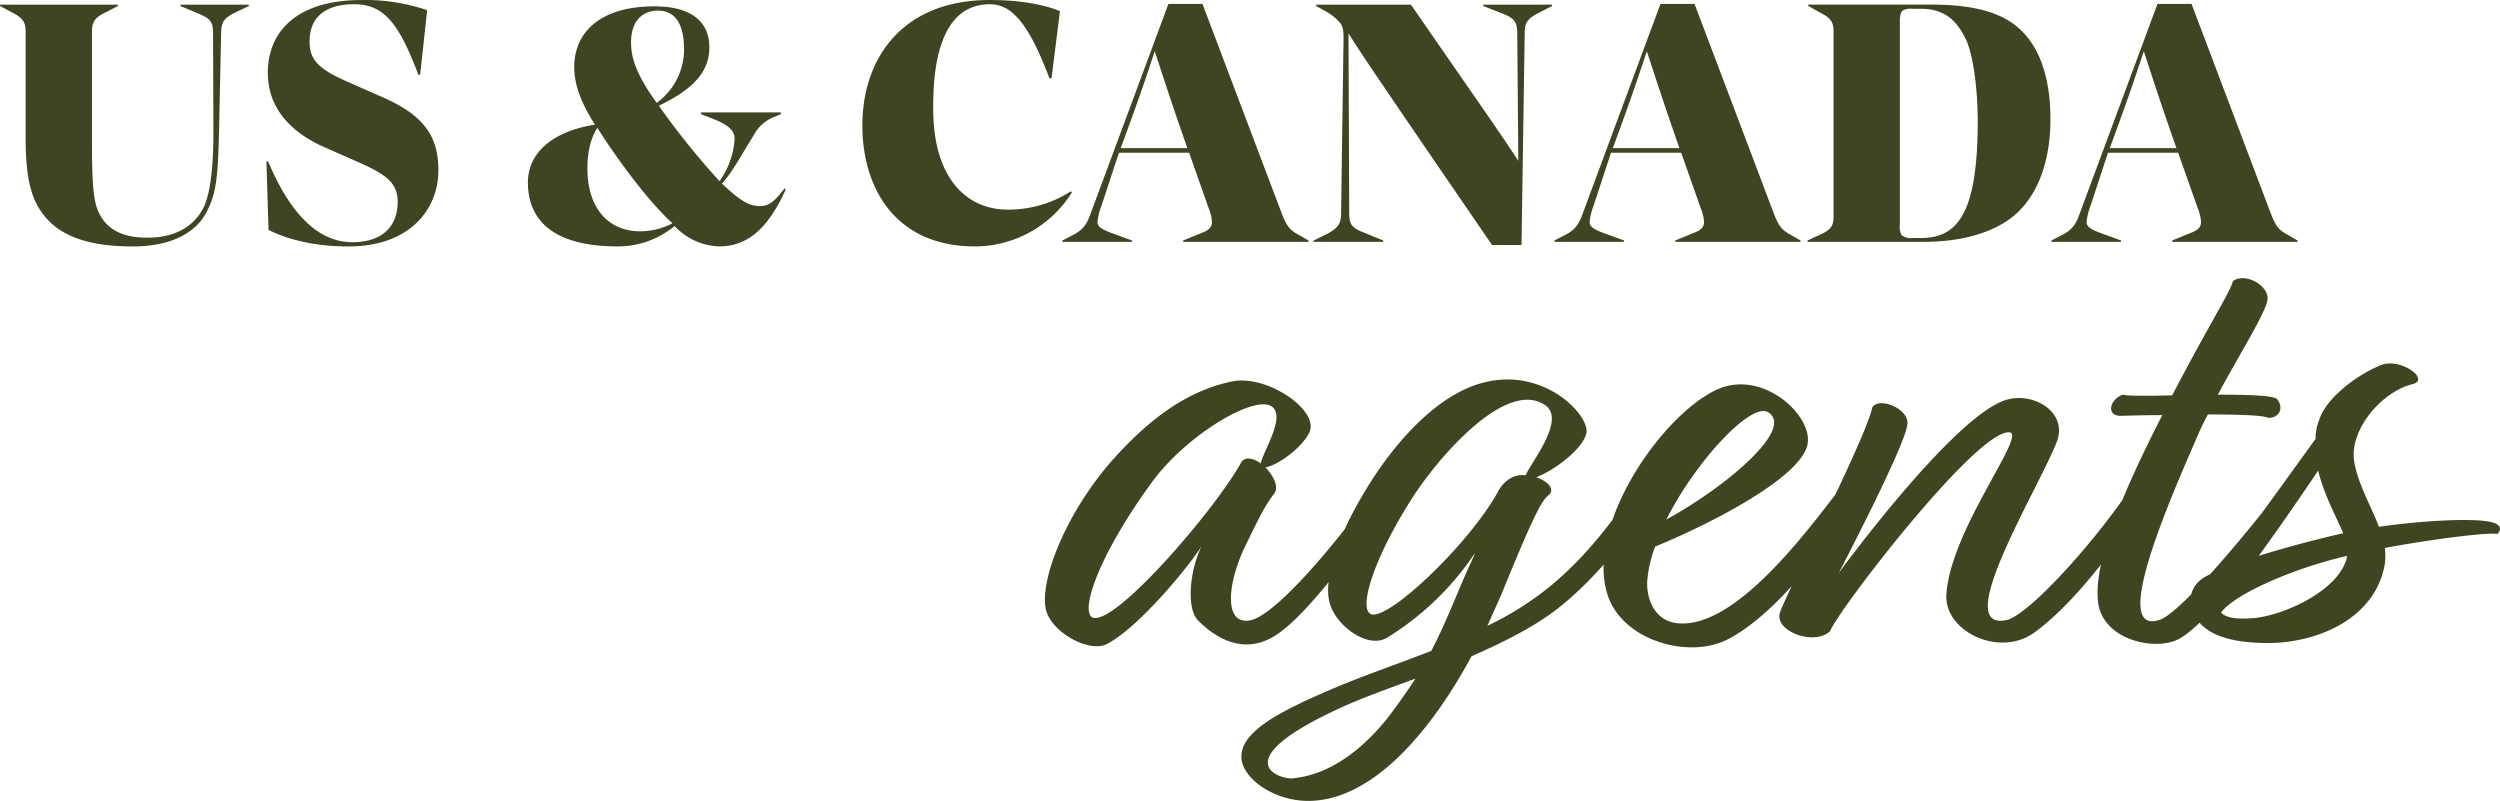
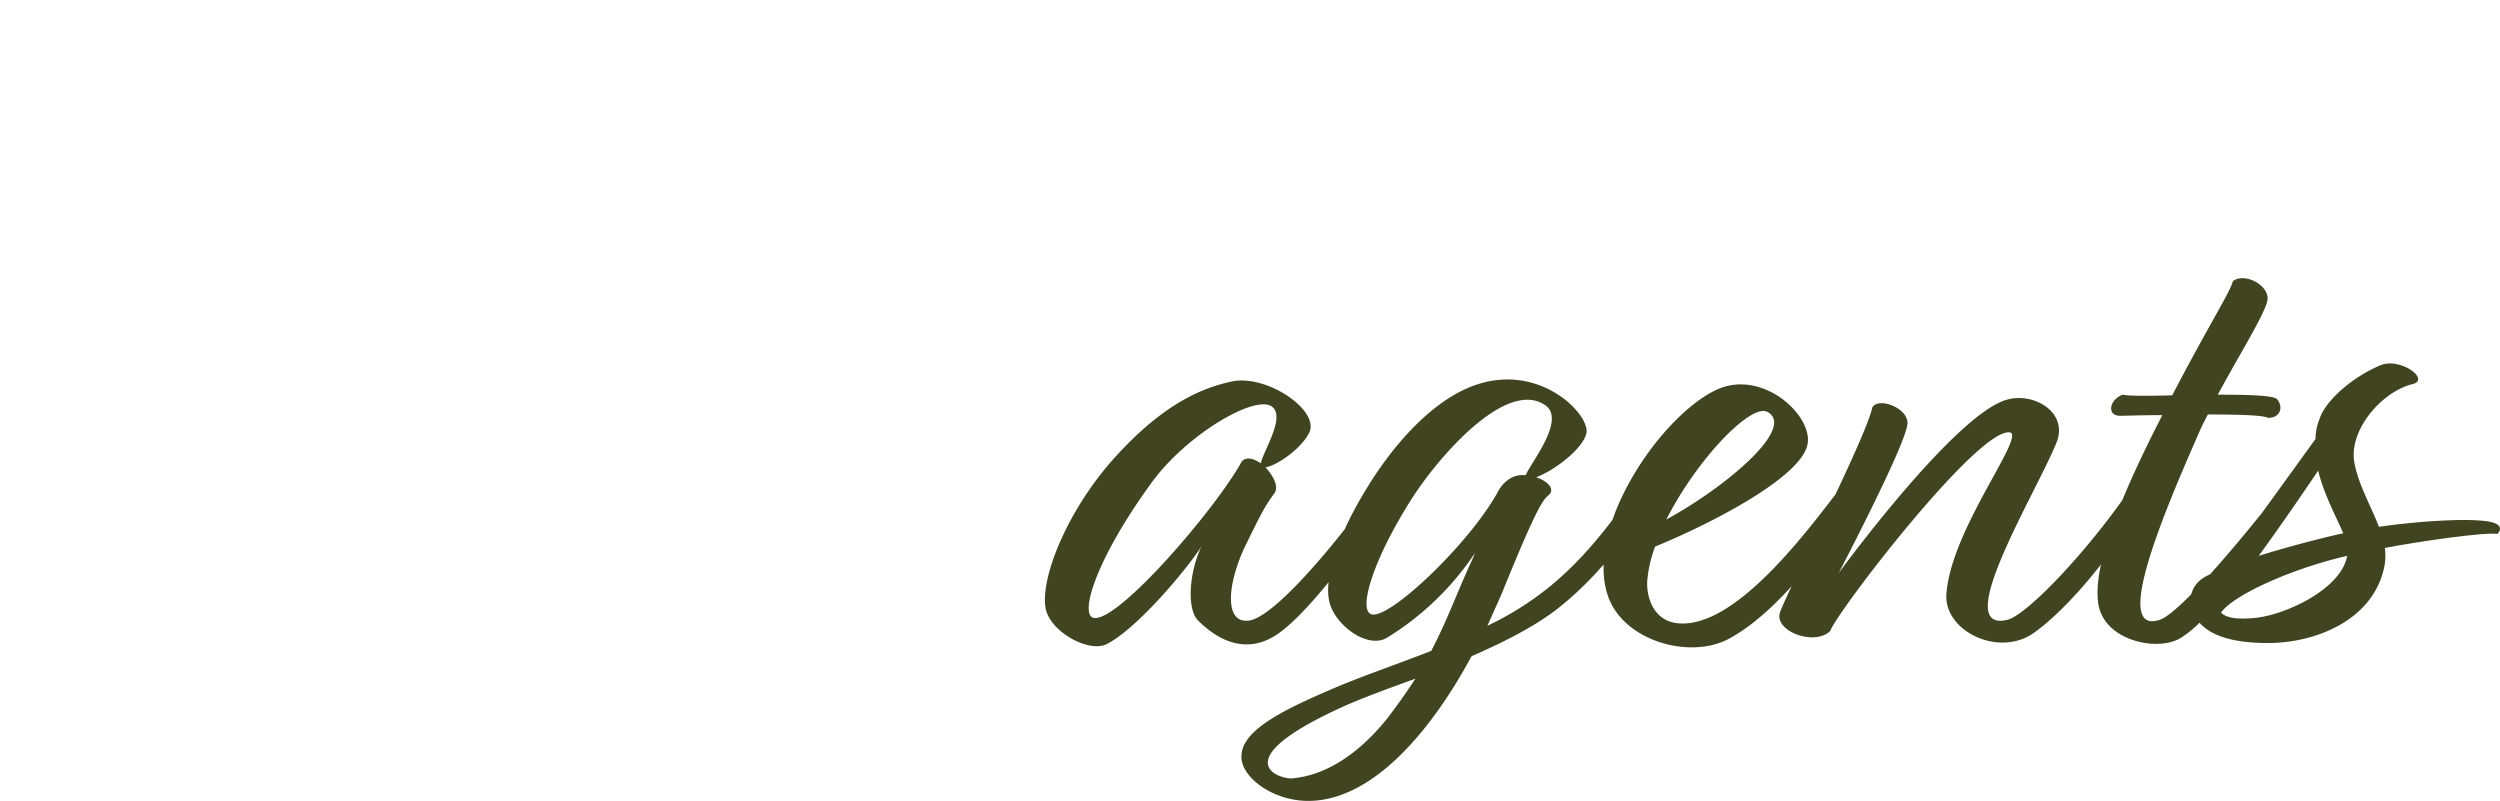
<svg xmlns="http://www.w3.org/2000/svg" width="630.473" height="201.975" viewBox="0 0 630.473 201.975">
  <g id="Group_55" data-name="Group 55" transform="translate(-1027.746 -1466.63)">
-     <path id="Path_224" data-name="Path 224" d="M-245.245-49.26c2.39,1.239,3.452,2.213,3.452,4.691v26.731c0,10.533,1.416,15.4,4.249,19.3,3.718,5.045,10.268,8.32,22.837,8.32,9.825,0,16.021-3.629,18.588-8.763,2.478-4.691,2.832-9.2,3.1-20.093l.531-25.049c.089-2.562.531-3.629,3.629-5.134l3.364-1.593V-51.2h-17.26v.349l4.426,1.863c2.921,1.239,3.806,1.947,3.806,4.868l.089,24.518c0,7.612-.443,14.339-2.124,18.765-1.863,4.426-6.2,8.409-14.516,8.409-6.639,0-10.887-2.3-12.746-7.524-1.239-3.629-1.239-10.622-1.239-19.03v-25.5c0-2.478.885-3.541,3.452-4.775l3.1-1.593V-51.2h-29.741v.349Zm85.15,59.034C-144.954,9.685-137.7.48-137.7-9.434c0-8.409-3.452-13.808-14.251-18.5l-8.232-3.629c-7.966-3.452-10-5.753-10-10.445,0-5.045,2.921-9.294,11.241-9.294,7.612,0,11.33,4.957,16.2,17.791h.443l1.77-16.287a48.065,48.065,0,0,0-16.552-2.562c-16.552,0-23.633,8.143-23.633,18.322,0,8.5,5.222,14.87,14.6,18.942l8.055,3.541c6.816,3.009,10.091,5.134,10.091,10,0,6.727-4.337,10.268-11.414,10.268-8.94,0-15.932-7.7-21.243-20.358h-.443l.531,17.26C-177.886,6.941-171.07,9.862-160.094,9.773Zm109.668-14.6c-2.562,3.452-4.16,4.426-6.107,4.426-2.39,0-4.426-.708-9.648-5.665,2.478-2.744,4.514-6.55,7.966-12.126a9.987,9.987,0,0,1,5.4-4.775l1.5-.62v-.443H-71.492v.443l2.744,1.062c4.6,1.77,5.753,3.275,5.753,5.222A20.468,20.468,0,0,1-66.8-6.685,191.85,191.85,0,0,1-82.112-25.72c9.559-4.514,12.746-9.2,12.746-14.693,0-6.988-5.222-10.356-13.808-10.356-14.162,0-20.265,6.9-20.265,15.313,0,5.134,2.39,10.091,5.222,14.516-11.064,1.77-16.906,7.347-16.906,14.6,0,7.7,4.249,16.109,22.659,16.109A22.4,22.4,0,0,0-78.131,4.64,16.125,16.125,0,0,0-66.89,9.773c6.988,0,12.3-4.337,16.818-14.428Zm-32.219-21.6c-4.868-6.816-6.461-10.976-6.461-15.224,0-5.93,3.275-7.966,6.727-8.055,3.629,0,6.639,2.3,6.639,9.825a16.721,16.721,0,0,1-6.9,13.454Zm3.983,30.36a17.789,17.789,0,0,1-8.143,2.04c-8.674-.089-13.012-6.55-13.277-14.782-.177-5.134.8-8.674,2.478-11.33C-93.975-14.3-85.3-2-78.662,3.932ZM21.8-4.128A29.043,29.043,0,0,1,5.338.48C-4.93.214-12.9-7.929-12.9-24.835-13.073-42.981-7.762-51.3,1.354-51.3,6.665-51.3,11-46.964,16.4-32.625h.531l2.124-16.906c-3.1-1.416-9.471-2.832-17.353-2.832-21.856-.177-32.48,14.167-32.48,31.688,0,15.14,7.878,30.449,28.418,30.449A28.871,28.871,0,0,0,22.071-3.853Zm15.4,12.4-5.576-2.04c-2.213-.885-3.1-1.5-3.1-2.655A15.828,15.828,0,0,1,29.5-.406L33.927-13.86h17.7L56.587.214a10.4,10.4,0,0,1,.8,3.364c0,1.239-.62,2.036-2.478,2.744l-4.78,1.952v.349h31.6V8.273l-3.1-1.77c-1.77-1.062-2.478-2.124-3.541-4.775L54.994-51.38H46.408L26.935,1.1c-1.062,3.009-1.863,4.249-4.16,5.576l-3.1,1.6v.349H37.2ZM34.37-15.01c5.045-13.543,7.437-20.973,8.586-24.43,1.151,3.364,3.364,10.533,8.232,24.43ZM100.578,8.273,95.8,6.326C92.882,5.175,92,4.379,92,1.551l-.177-45.5c3.624,5.749,8.227,12.56,36.2,53.364h7.435l.8-53.458c0-2.562.62-3.629,3.806-5.222l3.1-1.593V-51.2H125.8v.349l4.775,1.863c2.921,1.151,3.806,2.036,3.806,4.957l.266,32.219c-3.895-6.019-9.2-13.543-27.085-39.389H83.672v.349l2.39,1.328A12.432,12.432,0,0,1,89.6-46.694c.8.8.974,2.124.974,3.806l-.62,44.341c0,2.562-.708,3.718-3.806,5.311l-3.1,1.509v.349h17.526Zm60.723,0-5.579-2.04c-2.213-.885-3.1-1.5-3.1-2.655A15.824,15.824,0,0,1,153.6-.406l4.426-13.454h17.7L180.683.214a10.4,10.4,0,0,1,.8,3.364c0,1.239-.62,2.036-2.478,2.744l-4.78,1.952v.349h31.6V8.273l-3.1-1.77c-1.77-1.062-2.478-2.124-3.541-4.775L179.09-51.38H170.5L151.031,1.1c-1.062,3.009-1.863,4.249-4.16,5.576l-3.1,1.6v.349H161.3Zm-2.832-23.279c5.045-13.547,7.433-20.978,8.583-24.434,1.151,3.364,3.364,10.533,8.232,24.43ZM236.978,8.623c7.347,0,14.428-1.416,19.827-4.6C265.745-1.2,268.843-12,268.843-22.268c0-11.507-3.275-21.509-12.3-25.846-5.665-2.744-12.928-3.1-18.052-3.1H207.771v.349l3.009,1.682c2.036,1.062,3.364,1.947,3.364,4.514v47c0,2.562-.974,3.364-3.452,4.514l-3.1,1.426v.349ZM230.87-46.964c0-1.416.177-2.3.708-2.744a4.009,4.009,0,0,1,2.39-.443h2.3c6.019,0,9.2,3.186,11.414,8.055,1.682,3.806,2.832,12.126,2.832,20.535C250.432.391,246.006,7.649,236.27,7.649h-2.124a3.9,3.9,0,0,1-2.832-.708A4.4,4.4,0,0,1,230.87,4.2ZM286.634,8.273l-5.576-2.036c-2.213-.885-3.1-1.5-3.1-2.655A15.826,15.826,0,0,1,278.933-.4l4.423-13.454h17.7L306.018.214a10.4,10.4,0,0,1,.8,3.364c0,1.239-.62,2.036-2.478,2.744l-4.78,1.952v.349h31.6V8.273l-3.1-1.77c-1.77-1.062-2.478-2.124-3.541-4.775L304.425-51.38h-8.586L276.369,1.1c-1.062,3.009-1.863,4.249-4.16,5.576l-3.1,1.6v.349h17.526ZM283.8-15.006c5.045-13.543,7.435-20.978,8.586-24.43,1.151,3.364,3.364,10.533,8.232,24.43Z" transform="translate(1276 1519)" fill="#3f4422" />
    <path id="Path_225" data-name="Path 225" d="M73.791-37.428C75.957-43.091,62.8-51.918,54.139-50.086,46.48-48.42,36.814-44.423,24.494-30.766,12.669-17.609,5.841-.625,7.173,7.039c1,5.823,10.659,11.325,15.322,9.16C29.826,12.535,41.815-1.454,46.48-8.449c-3,6.162-3.833,15.655-.835,18.655,4.659,4.659,12,8.993,20.148,3.331,9.66-6.662,25.815-30.145,29.312-36.8a2.3,2.3,0,0,0-1.455-1.927,2.3,2.3,0,0,0-2.376.428C87.282-18.109,66.3,9.2,58.469,10.206c-6,.833-5.663-8.327-1.332-17.987,4-8.161,5.163-10.659,7.661-13.99,1.332-1.665-.167-4.5-2.165-6.662C65.3-28.768,71.793-33.1,73.791-37.428ZM56.471-29.6c-6.329,11.492-30.98,40.3-37.14,39.132-3.664-.666.333-14.489,14.489-33.975,8.66-12,25.481-21.984,30.145-19.486,4.164,2.329-2,11.492-2.5,14.489C59.469-30.766,57.47-31.266,56.471-29.6ZM122.09,3.709c9.66-23.816,10.659-23.983,12.158-25.315,1.332-1.5-.5-3.331-3.331-4.33,4.5-1.665,11.825-7.161,12.657-11.159,1-5-14.156-20.485-32.976-9.826-7.161,4-15.156,12-22.151,23.316C80.786-11.281,76.956.211,78.954,6.21c1.832,5.663,9.66,11.159,14.325,8.327A71.769,71.769,0,0,0,115.43-6.776c-.333,1-1,2.329-1.665,3.831-3,6.654-5.5,13.482-9.329,20.81-8.993,3.494-17.819,6.5-25.148,9.66-9.993,4.33-21.984,9.66-22.65,16.155-1,5.5,7.661,12.324,17.487,12C89.78,55.171,104.269,38.35,114.6,19.2c7.994-3.494,15.655-7.328,21.484-11.825C150.4-3.786,159.4-19.441,162.227-23.938c-.333-2.165-1.5-3.331-4-2.165-4,4.659-11.325,17.487-23.983,27.813a77.922,77.922,0,0,1-15.655,9.826Zm-.839-25.981C114.429-9.782,95.109,8.871,89.78,8.7c-4.164-.167-.333-13.324,9.493-28.812,6.662-10.659,24.316-31.144,34.142-23.816,4.83,3.831-4,14.489-5.163,17.487a6.369,6.369,0,0,0-3.664.666A8.452,8.452,0,0,0,121.251-22.273ZM93.111,35.186C81.952,48.842,72.126,49.675,69.461,50.008c-3,.333-17.654-4.164,12.158-17.819,4.659-2.165,11.492-4.659,18.82-7.328C98.274,28.191,95.942,31.519,93.111,35.186ZM199.367-34.43c1.165-7.328-11.658-18.984-23.15-13.49-13.99,6.662-33.309,34.808-27.147,52.129,4,11.159,20.485,15.822,30.311,10.657C193.538,7.37,208.36-14.114,213.69-24.773c-.167-2-2.5-2.665-4.33-.666-7.328,9.162-27.313,38.141-42.969,36.309-5.5-.666-7.661-5.829-7.495-10.492a31.645,31.645,0,0,1,2-8.827c13.49-5.5,37.14-17.487,38.472-25.981Zm-10.159-7.994c7.328,4-10.492,18.984-25.481,27.147,7.495-14.823,21.151-29.312,25.481-27.147Zm35.308,3.164c.5-4-7.161-6.995-8.827-4.33-1.665,7.828-21.817,47.132-23.316,51.8s8.66,8.494,12.657,4.659c1.832-5,36.8-50.63,45.134-50.13,4.83.167-14.823,24.482-15.822,40.97-.5,9.165,13.158,15.826,21.984,9.664,8.993-6.329,21.484-21.484,29.145-35.638.5-1.5-.666-5-3.164-3.164-9.993,15.49-27.147,34.142-32.643,35.474-14.489,3.331,7.495-32.31,12.491-44.8,3-7.661-6-12.824-12.824-10.659-13.324,4.161-42.136,43.63-42.136,43.63S223.849-33.6,224.515-39.26ZM315.282-70.4c.833-3.664-5.5-7.328-8.66-5-1,3.331-5.5,9.993-15.322,28.812-6.162.167-11.325.167-12.491-.167-3.494,1.332-4,5.329-.666,5.329,1.165,0,5.329-.167,10.659-.167-12.824,24.982-17.321,39.3-16.155,47.465,1.332,9.16,13.99,12,19.985,9.16,8.66-4.164,28.65-32.144,31.477-38.305.833-2.831-1.832-3.664-3.331-2.5-4.83,6.662-26.481,33.809-32.643,35.807-11.658,3.831.167-24.982,9.16-45.467.833-2,1.832-4.164,3-6.329,7.328,0,13.823.167,15.156.833,2.665.167,4.164-2.329,2.329-4.659-.833-1-7.495-1.165-14.989-1.165C308.454-57.247,314.45-66.74,315.282-70.4Zm36.64,20.98c4.659-1.165-3.331-6.995-8.327-4.659-7,3-13.657,8.827-15.152,13.49a13.367,13.367,0,0,0-1,5c-6.995,9.66-17.987,24.982-24.149,32.976-2.831,1.332-4.164,1.832-5.5,3.164a6.774,6.774,0,0,0-1.5,6.995c1.665,4.5,6.329,8.327,19.153,8.327,12.491,0,27.147-6.162,29.479-19.985a16.055,16.055,0,0,0,0-4c13.657-2.5,26.814-4,28.313-3.494,1-.833,1.165-2.165-.833-2.831-3.831-1.332-17.321-.666-28.979,1C341.266-19.1,337.768-24.934,337.1-30.6,336.434-38.593,344.428-47.587,351.922-49.424ZM312.284,9.538c-5.329.5-7.495-.167-8.66-1.332,2.831-4.164,16.821-10.825,31.81-14.325C333.935,2.21,320.112,8.7,312.284,9.538Zm22.151-21.313h-.169c-6,1.332-14.156,3.494-21.151,5.663,5-6.828,10.492-14.823,14.989-21.484,1.5,6.158,4.666,11.82,6.331,15.817Z" transform="translate(1284.255 1612.918)" fill="#404420" />
  </g>
</svg>